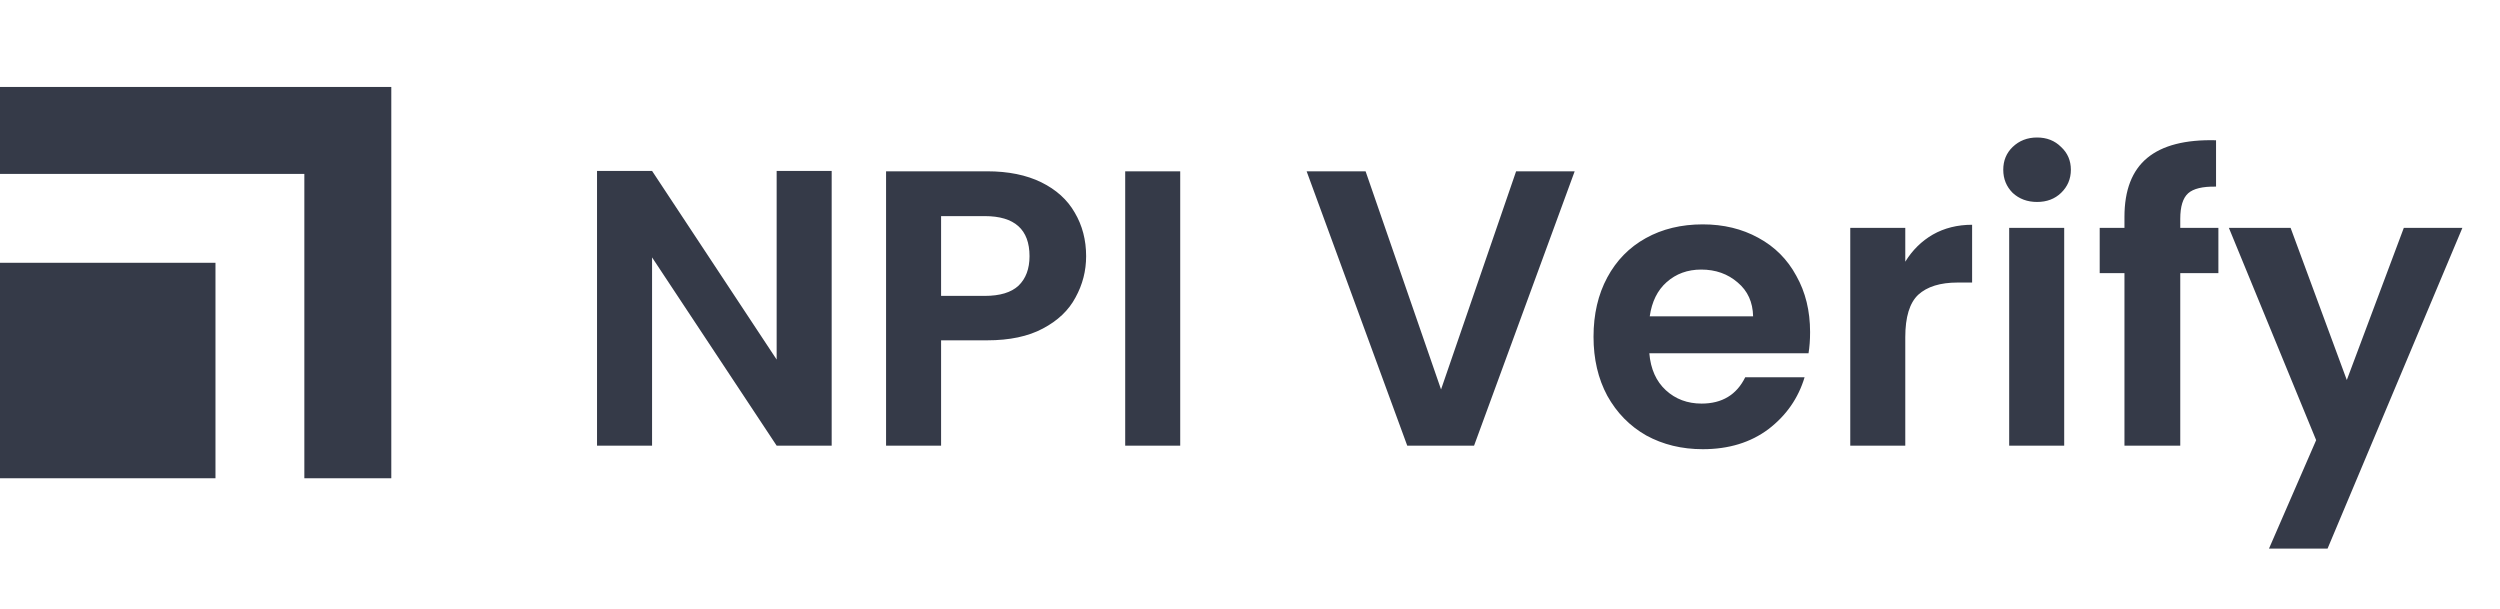
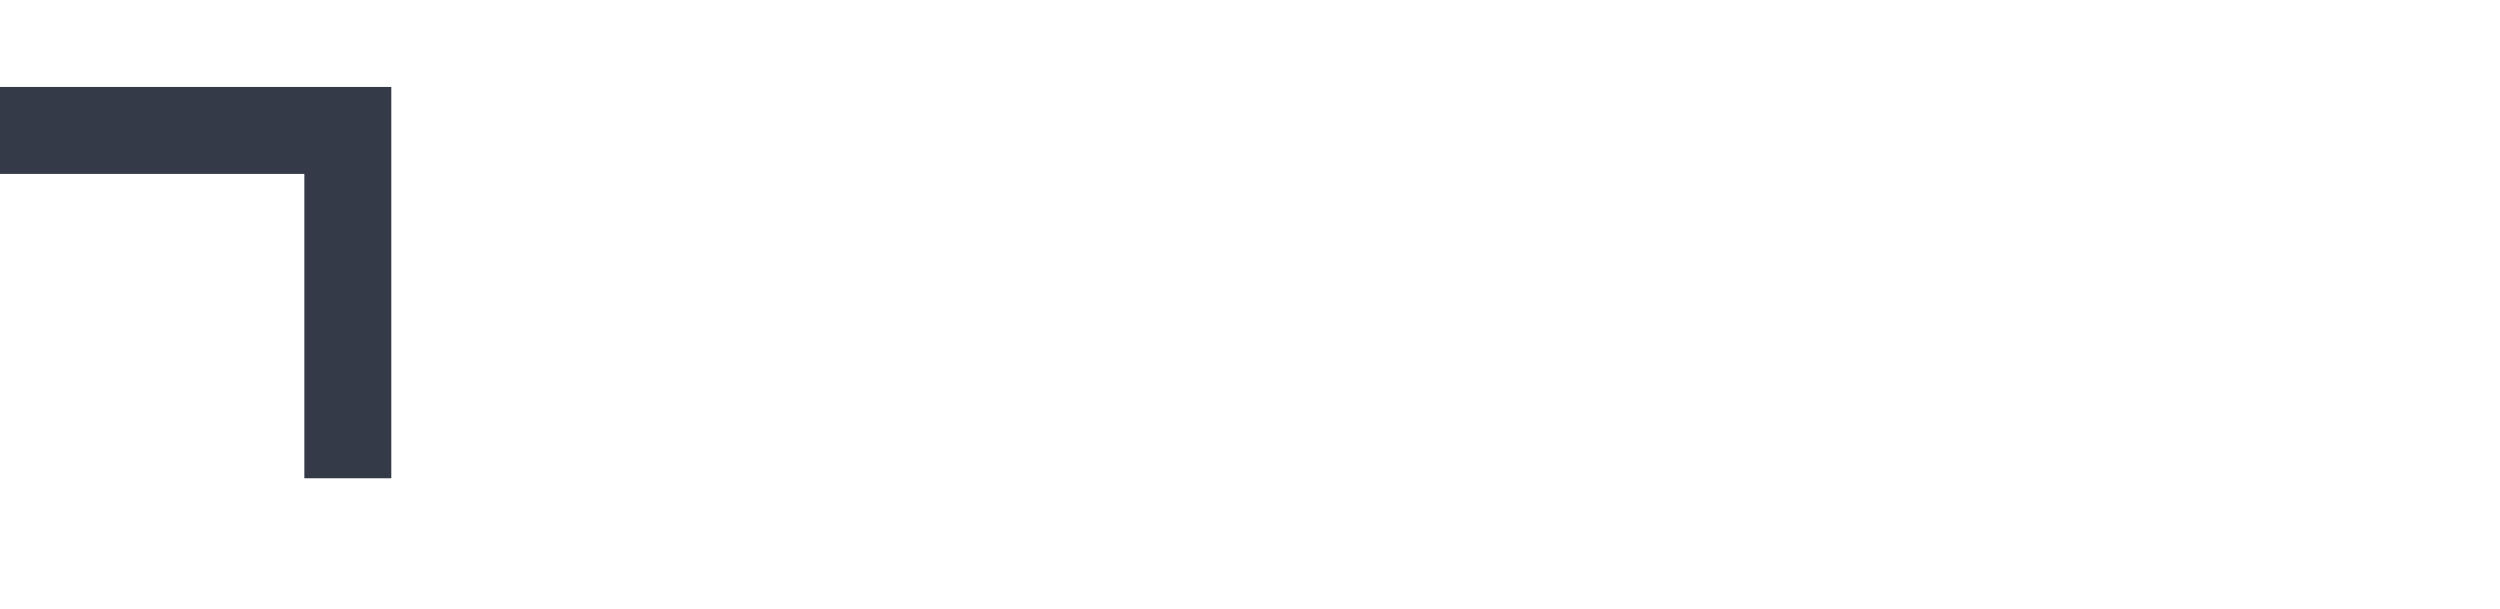
<svg xmlns="http://www.w3.org/2000/svg" width="115" height="28" viewBox="0 0 115 28" fill="none">
-   <rect y="12.088" width="9.912" height="9.912" fill="#353A48" />
  <path d="M0 6H16V22" stroke="#353A48" stroke-width="4" />
-   <path d="M38.257 20.5H35.726L29.995 11.84V20.5H27.463V7.862H29.995L35.726 16.54V7.862H38.257V20.5ZM49.962 11.785C49.962 12.46 49.799 13.093 49.473 13.684C49.16 14.274 48.66 14.751 47.973 15.112C47.298 15.474 46.442 15.655 45.405 15.655H43.29V20.5H40.759V7.88H45.405C46.382 7.88 47.213 8.049 47.9 8.386C48.587 8.724 49.1 9.188 49.437 9.778C49.787 10.369 49.962 11.038 49.962 11.785ZM45.297 13.611C45.996 13.611 46.514 13.455 46.852 13.141C47.189 12.816 47.358 12.364 47.358 11.785C47.358 10.556 46.671 9.941 45.297 9.941H43.29V13.611H45.297ZM54.29 7.88V20.5H51.759V7.88H54.29ZM72.435 7.88L67.807 20.5H64.733L60.105 7.88H62.817L66.288 17.915L69.741 7.88H72.435ZM83.264 15.275C83.264 15.636 83.24 15.962 83.192 16.251H75.869C75.93 16.974 76.183 17.541 76.629 17.951C77.075 18.36 77.623 18.565 78.274 18.565C79.214 18.565 79.883 18.162 80.281 17.354H83.011C82.722 18.318 82.167 19.114 81.348 19.741C80.528 20.355 79.522 20.663 78.328 20.663C77.364 20.663 76.496 20.452 75.725 20.03C74.965 19.596 74.369 18.987 73.935 18.204C73.513 17.42 73.302 16.516 73.302 15.492C73.302 14.455 73.513 13.545 73.935 12.762C74.357 11.978 74.947 11.376 75.707 10.954C76.466 10.532 77.34 10.321 78.328 10.321C79.281 10.321 80.13 10.526 80.878 10.936C81.637 11.345 82.222 11.93 82.631 12.689C83.053 13.437 83.264 14.299 83.264 15.275ZM80.643 14.552C80.63 13.901 80.395 13.382 79.937 12.997C79.479 12.599 78.919 12.4 78.256 12.4C77.629 12.4 77.099 12.593 76.665 12.979C76.243 13.352 75.984 13.877 75.888 14.552H80.643ZM87.643 12.038C87.969 11.508 88.39 11.092 88.909 10.791C89.439 10.49 90.042 10.339 90.717 10.339V12.997H90.048C89.252 12.997 88.65 13.184 88.24 13.557C87.842 13.931 87.643 14.582 87.643 15.51V20.5H85.112V10.483H87.643V12.038ZM93.705 9.29C93.259 9.29 92.886 9.152 92.584 8.874C92.295 8.585 92.15 8.23 92.15 7.808C92.15 7.386 92.295 7.036 92.584 6.759C92.886 6.47 93.259 6.325 93.705 6.325C94.151 6.325 94.519 6.47 94.808 6.759C95.109 7.036 95.26 7.386 95.26 7.808C95.26 8.23 95.109 8.585 94.808 8.874C94.519 9.152 94.151 9.29 93.705 9.29ZM94.953 10.483V20.5H92.422V10.483H94.953ZM102.046 12.563H100.292V20.5H97.725V12.563H96.586V10.483H97.725V9.977C97.725 8.748 98.074 7.844 98.773 7.265C99.473 6.687 100.527 6.415 101.938 6.452V8.585C101.323 8.573 100.895 8.676 100.654 8.892C100.413 9.109 100.292 9.501 100.292 10.068V10.483H102.046V12.563ZM113.269 10.483L107.067 25.237H104.373L106.543 20.247L102.529 10.483H105.368L107.953 17.481L110.575 10.483H113.269Z" fill="#353A48" />
</svg>